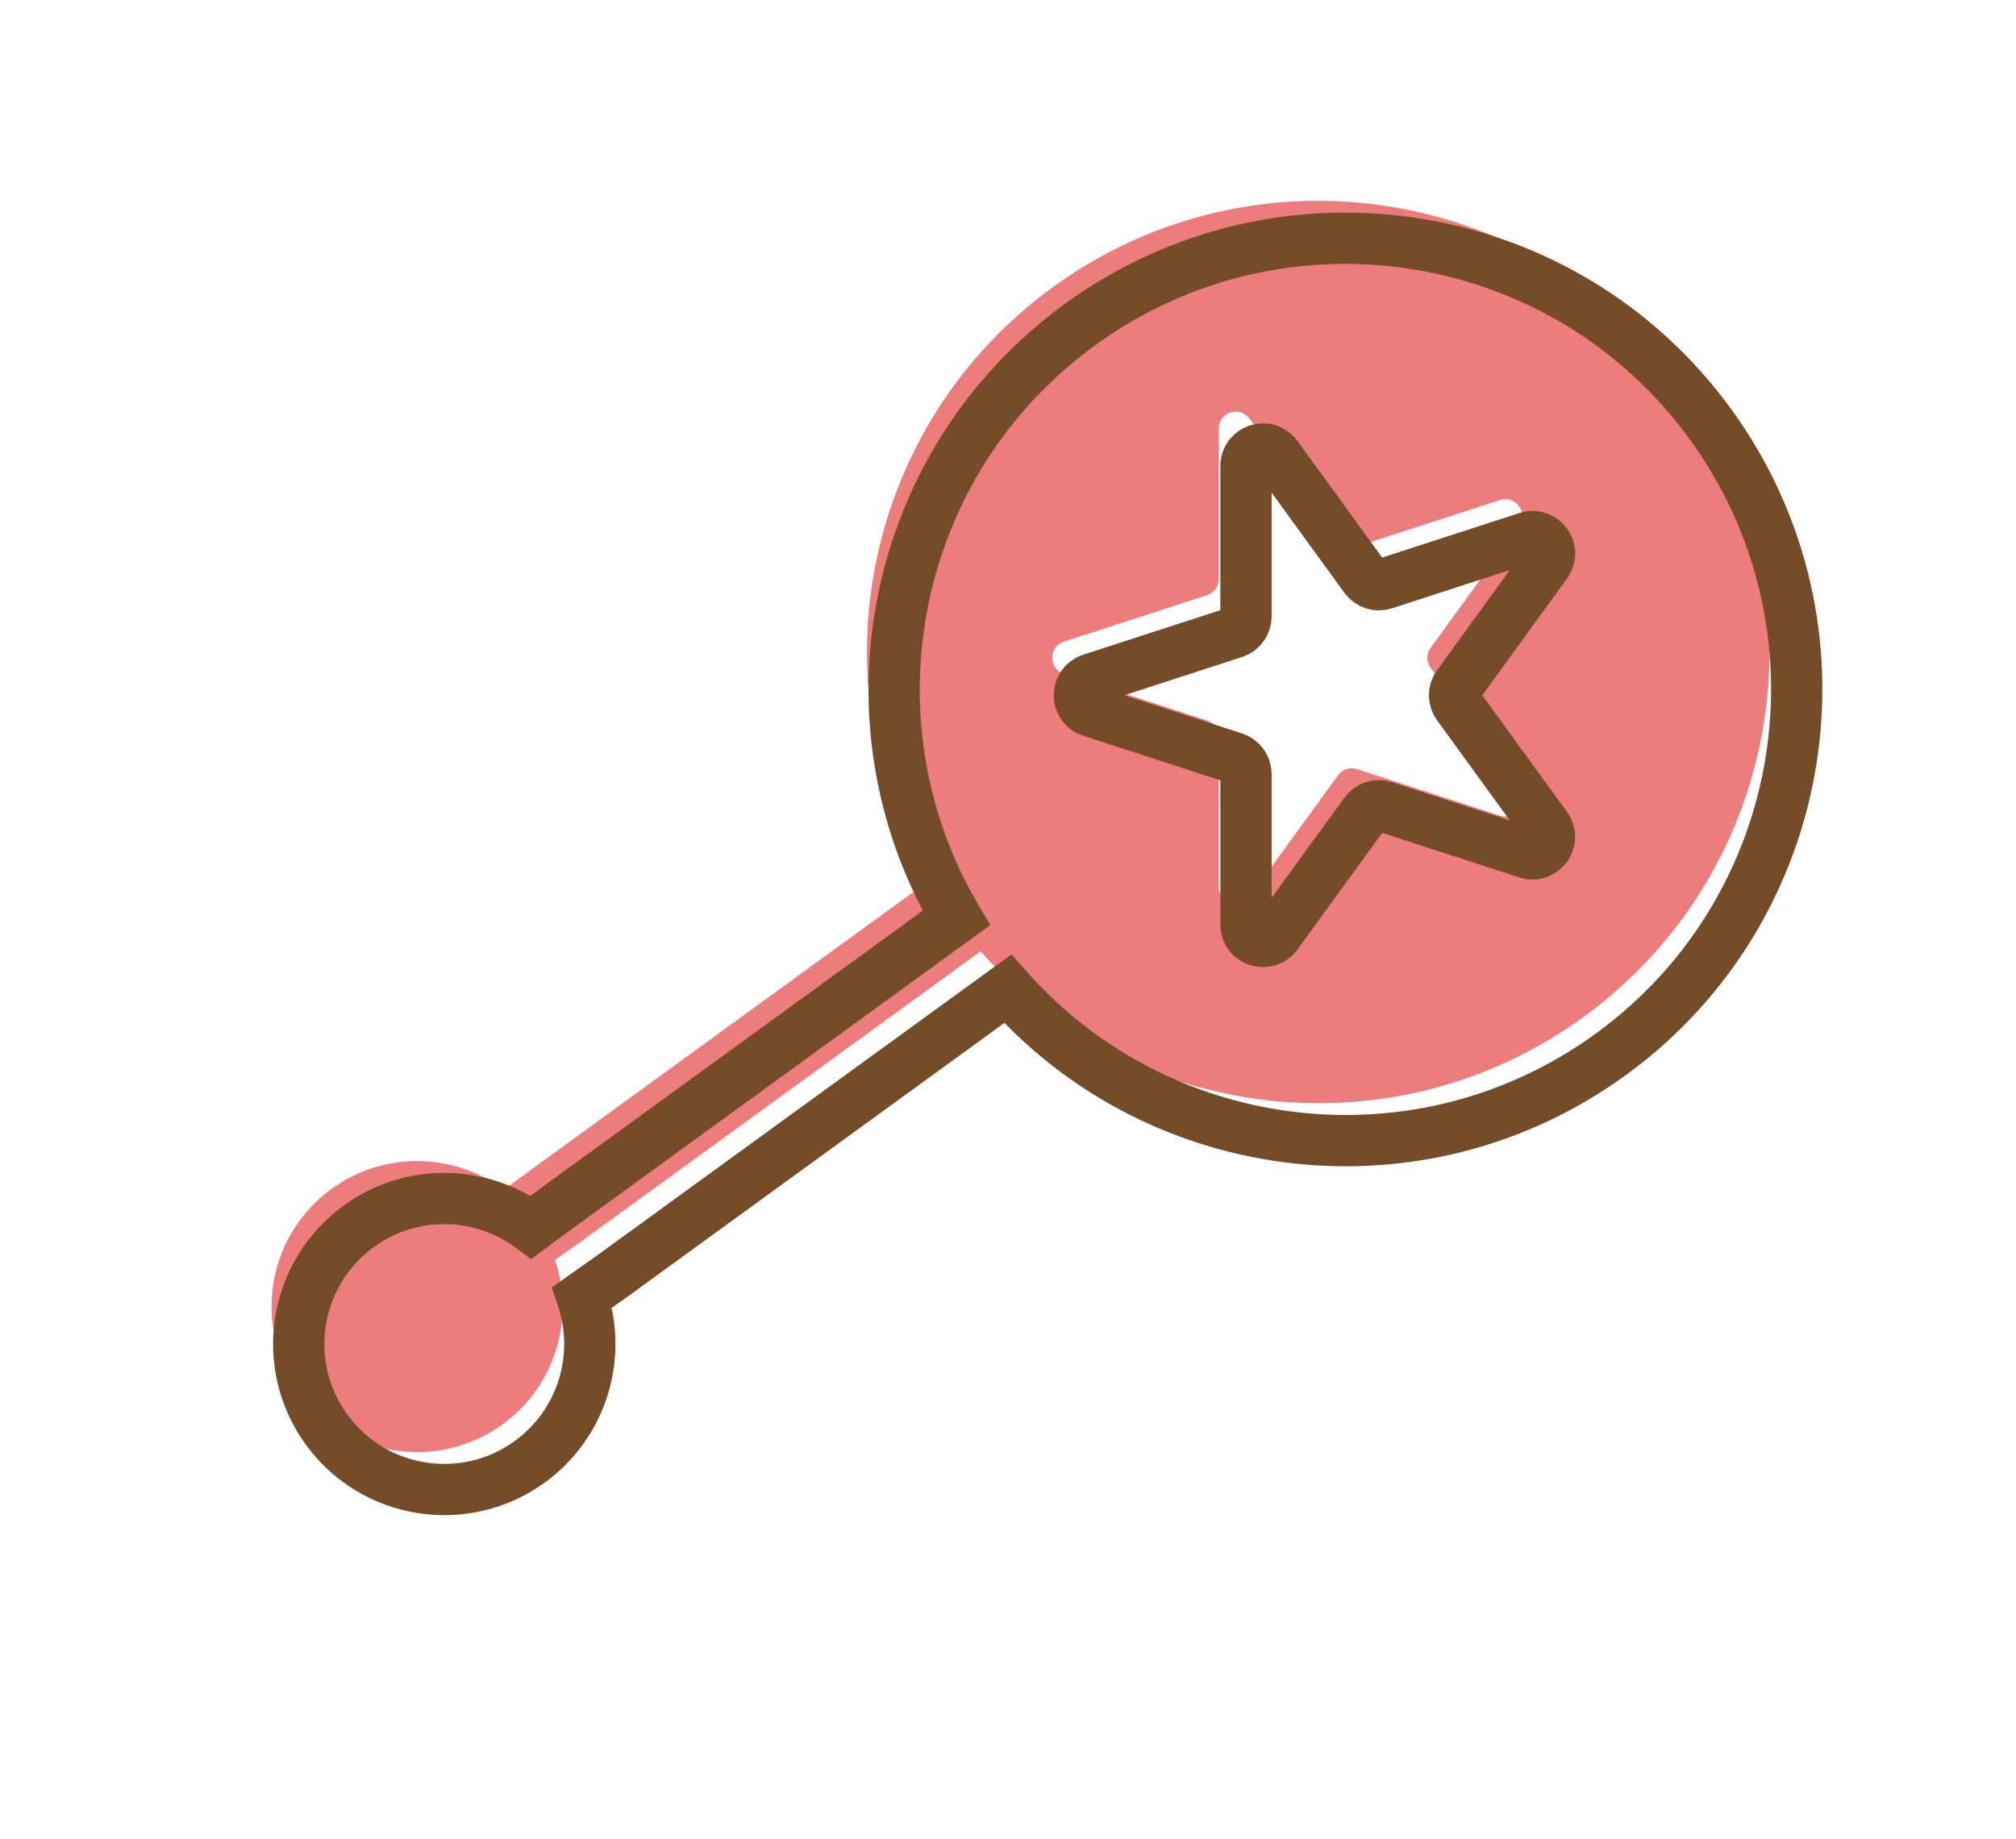
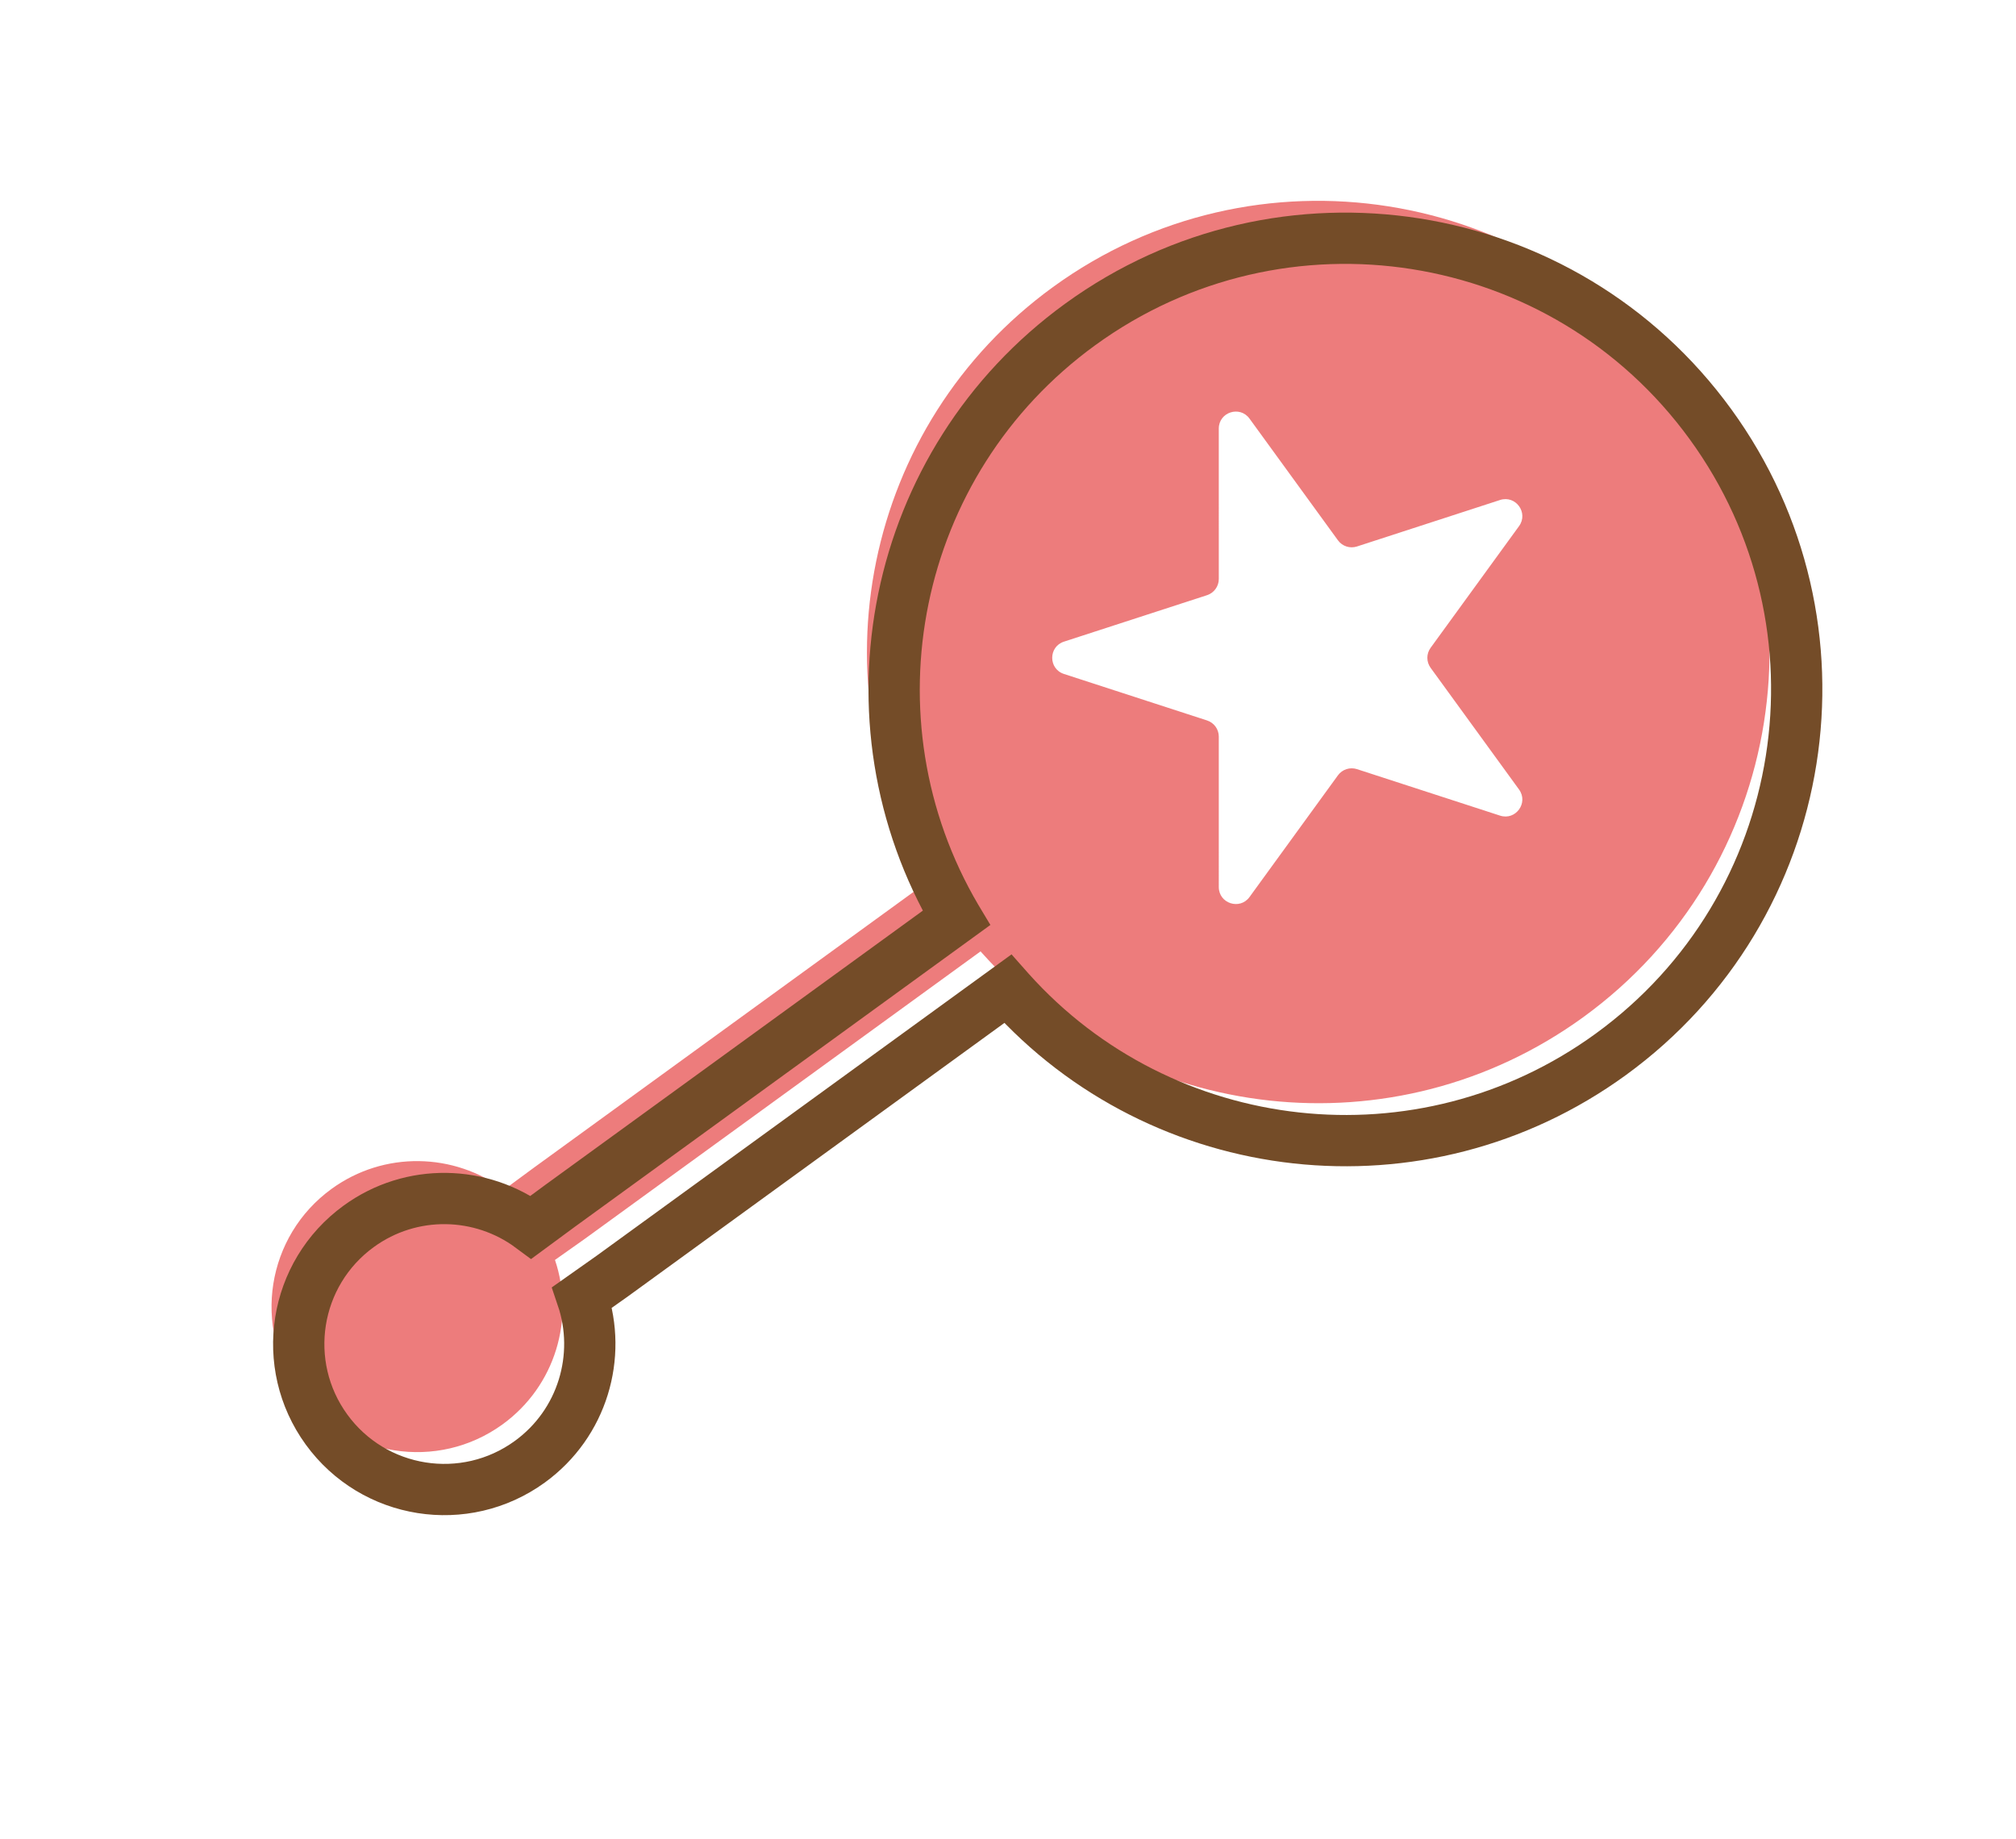
<svg xmlns="http://www.w3.org/2000/svg" width="114px" height="104px" viewBox="0 0 114 104" version="1.1">
  <title>toy-5</title>
  <g id="Library" stroke="none" stroke-width="1" fill="none" fill-rule="evenodd">
    <g transform="translate(-255, -1000)" id="toy-5">
      <g transform="translate(311.826, 1051.368) rotate(54) translate(-311.826, -1051.368)translate(285, 1003)">
        <path d="M26.082,32.879 C25.745,32.634 25.29,32.634 24.953,32.879 L18.069,37.88 C17.317,38.427 16.304,37.691 16.591,36.806 L19.221,28.714 C19.349,28.319 19.208,27.885 18.872,27.64 L11.988,22.639 C11.235,22.092 11.622,20.902 12.553,20.902 L21.061,20.902 C21.477,20.902 21.846,20.634 21.975,20.238 L24.604,12.146 C24.892,11.261 26.143,11.261 26.431,12.146 L29.06,20.238 C29.189,20.634 29.558,20.902 29.974,20.902 L38.482,20.902 C39.413,20.902 39.8,22.092 39.047,22.639 L32.163,27.64 C31.827,27.885 31.686,28.319 31.814,28.714 L34.444,36.806 C34.731,37.691 33.718,38.427 32.966,37.88 L26.082,32.879 Z M27.992,50.917 L28.126,50.904 C40.994,49.597 51.035,38.73 51.035,25.518 C51.035,11.425 39.61,0 25.517,0 C11.424,0 0,11.425 0,25.518 C0,38.776 10.111,49.673 23.043,50.917 L23.043,50.917 L23.043,78.584 L23.057,80.65 C19.714,81.696 17.288,84.818 17.288,88.506 C17.288,93.051 20.972,96.735 25.517,96.735 C30.062,96.735 33.747,93.051 33.747,88.506 C33.747,84.813 31.315,81.688 27.965,80.646 L27.992,78.584 L27.992,50.917 Z" id="Fill-1" fill="#ED7C7C" />
        <path d="M30.608,78.584 L30.608,50.917 L30.742,50.904 C43.61,49.597 53.651,38.73 53.651,25.518 C53.651,11.425 42.226,0 28.133,0 C14.04,0 2.616,11.425 2.616,25.518 C2.616,38.776 12.727,49.672 25.658,50.917 L25.659,50.917 L25.659,78.584 L25.673,80.65 C22.33,81.696 19.904,84.817 19.904,88.505 C19.904,93.05 23.588,96.735 28.133,96.735 C32.678,96.735 36.363,93.05 36.363,88.505 C36.363,84.812 33.93,81.688 30.58,80.646 L30.608,78.584 Z" id="Stroke-3" stroke="#744C28" stroke-width="2.9" />
-         <path d="M29.047,12.146 L31.676,20.238 C31.805,20.634 32.174,20.902 32.59,20.902 L41.098,20.902 C42.029,20.902 42.416,22.092 41.663,22.639 L34.779,27.641 C34.443,27.885 34.302,28.319 34.43,28.714 L37.06,36.807 C37.347,37.692 36.334,38.427 35.582,37.88 L28.698,32.879 C28.361,32.635 27.906,32.635 27.569,32.879 L20.685,37.88 C19.933,38.427 18.92,37.692 19.207,36.807 L21.837,28.714 C21.965,28.319 21.824,27.885 21.488,27.641 L14.604,22.639 C13.851,22.092 14.238,20.902 15.169,20.902 L23.677,20.902 C24.093,20.902 24.462,20.634 24.591,20.238 L27.22,12.146 C27.508,11.261 28.759,11.261 29.047,12.146 Z" id="Stroke-5" stroke="#744C28" stroke-width="2.9" />
      </g>
    </g>
  </g>
</svg>